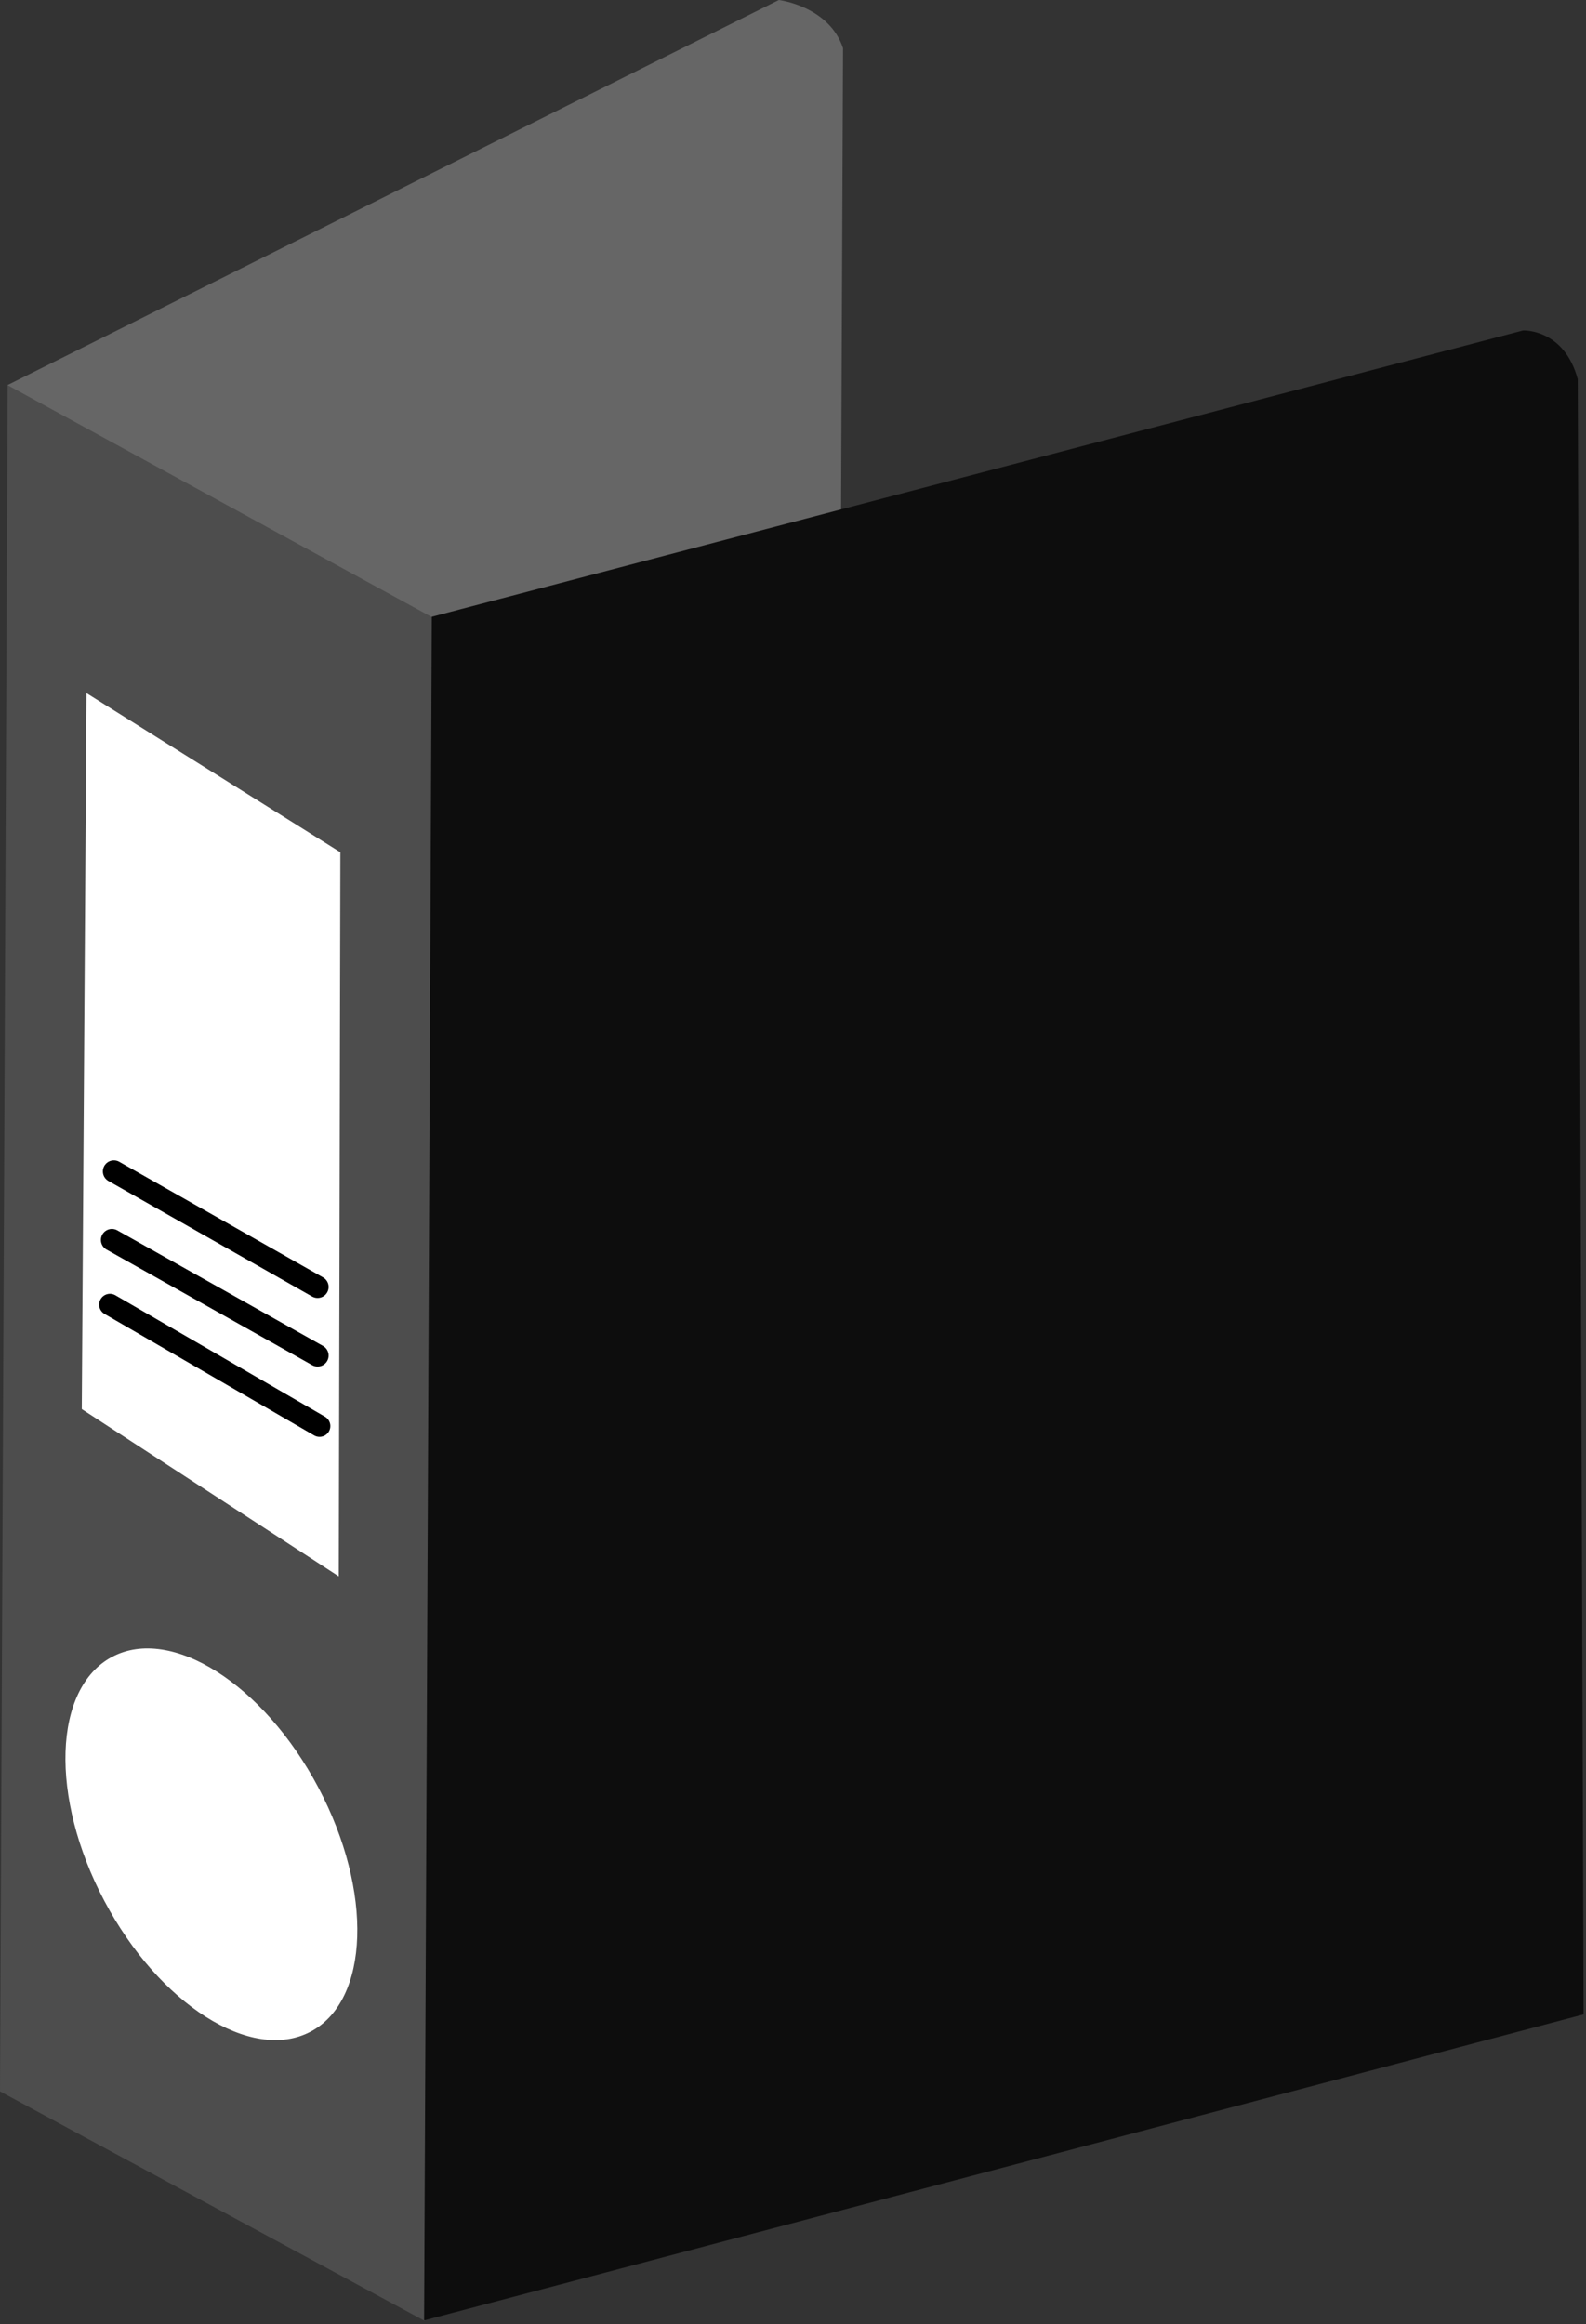
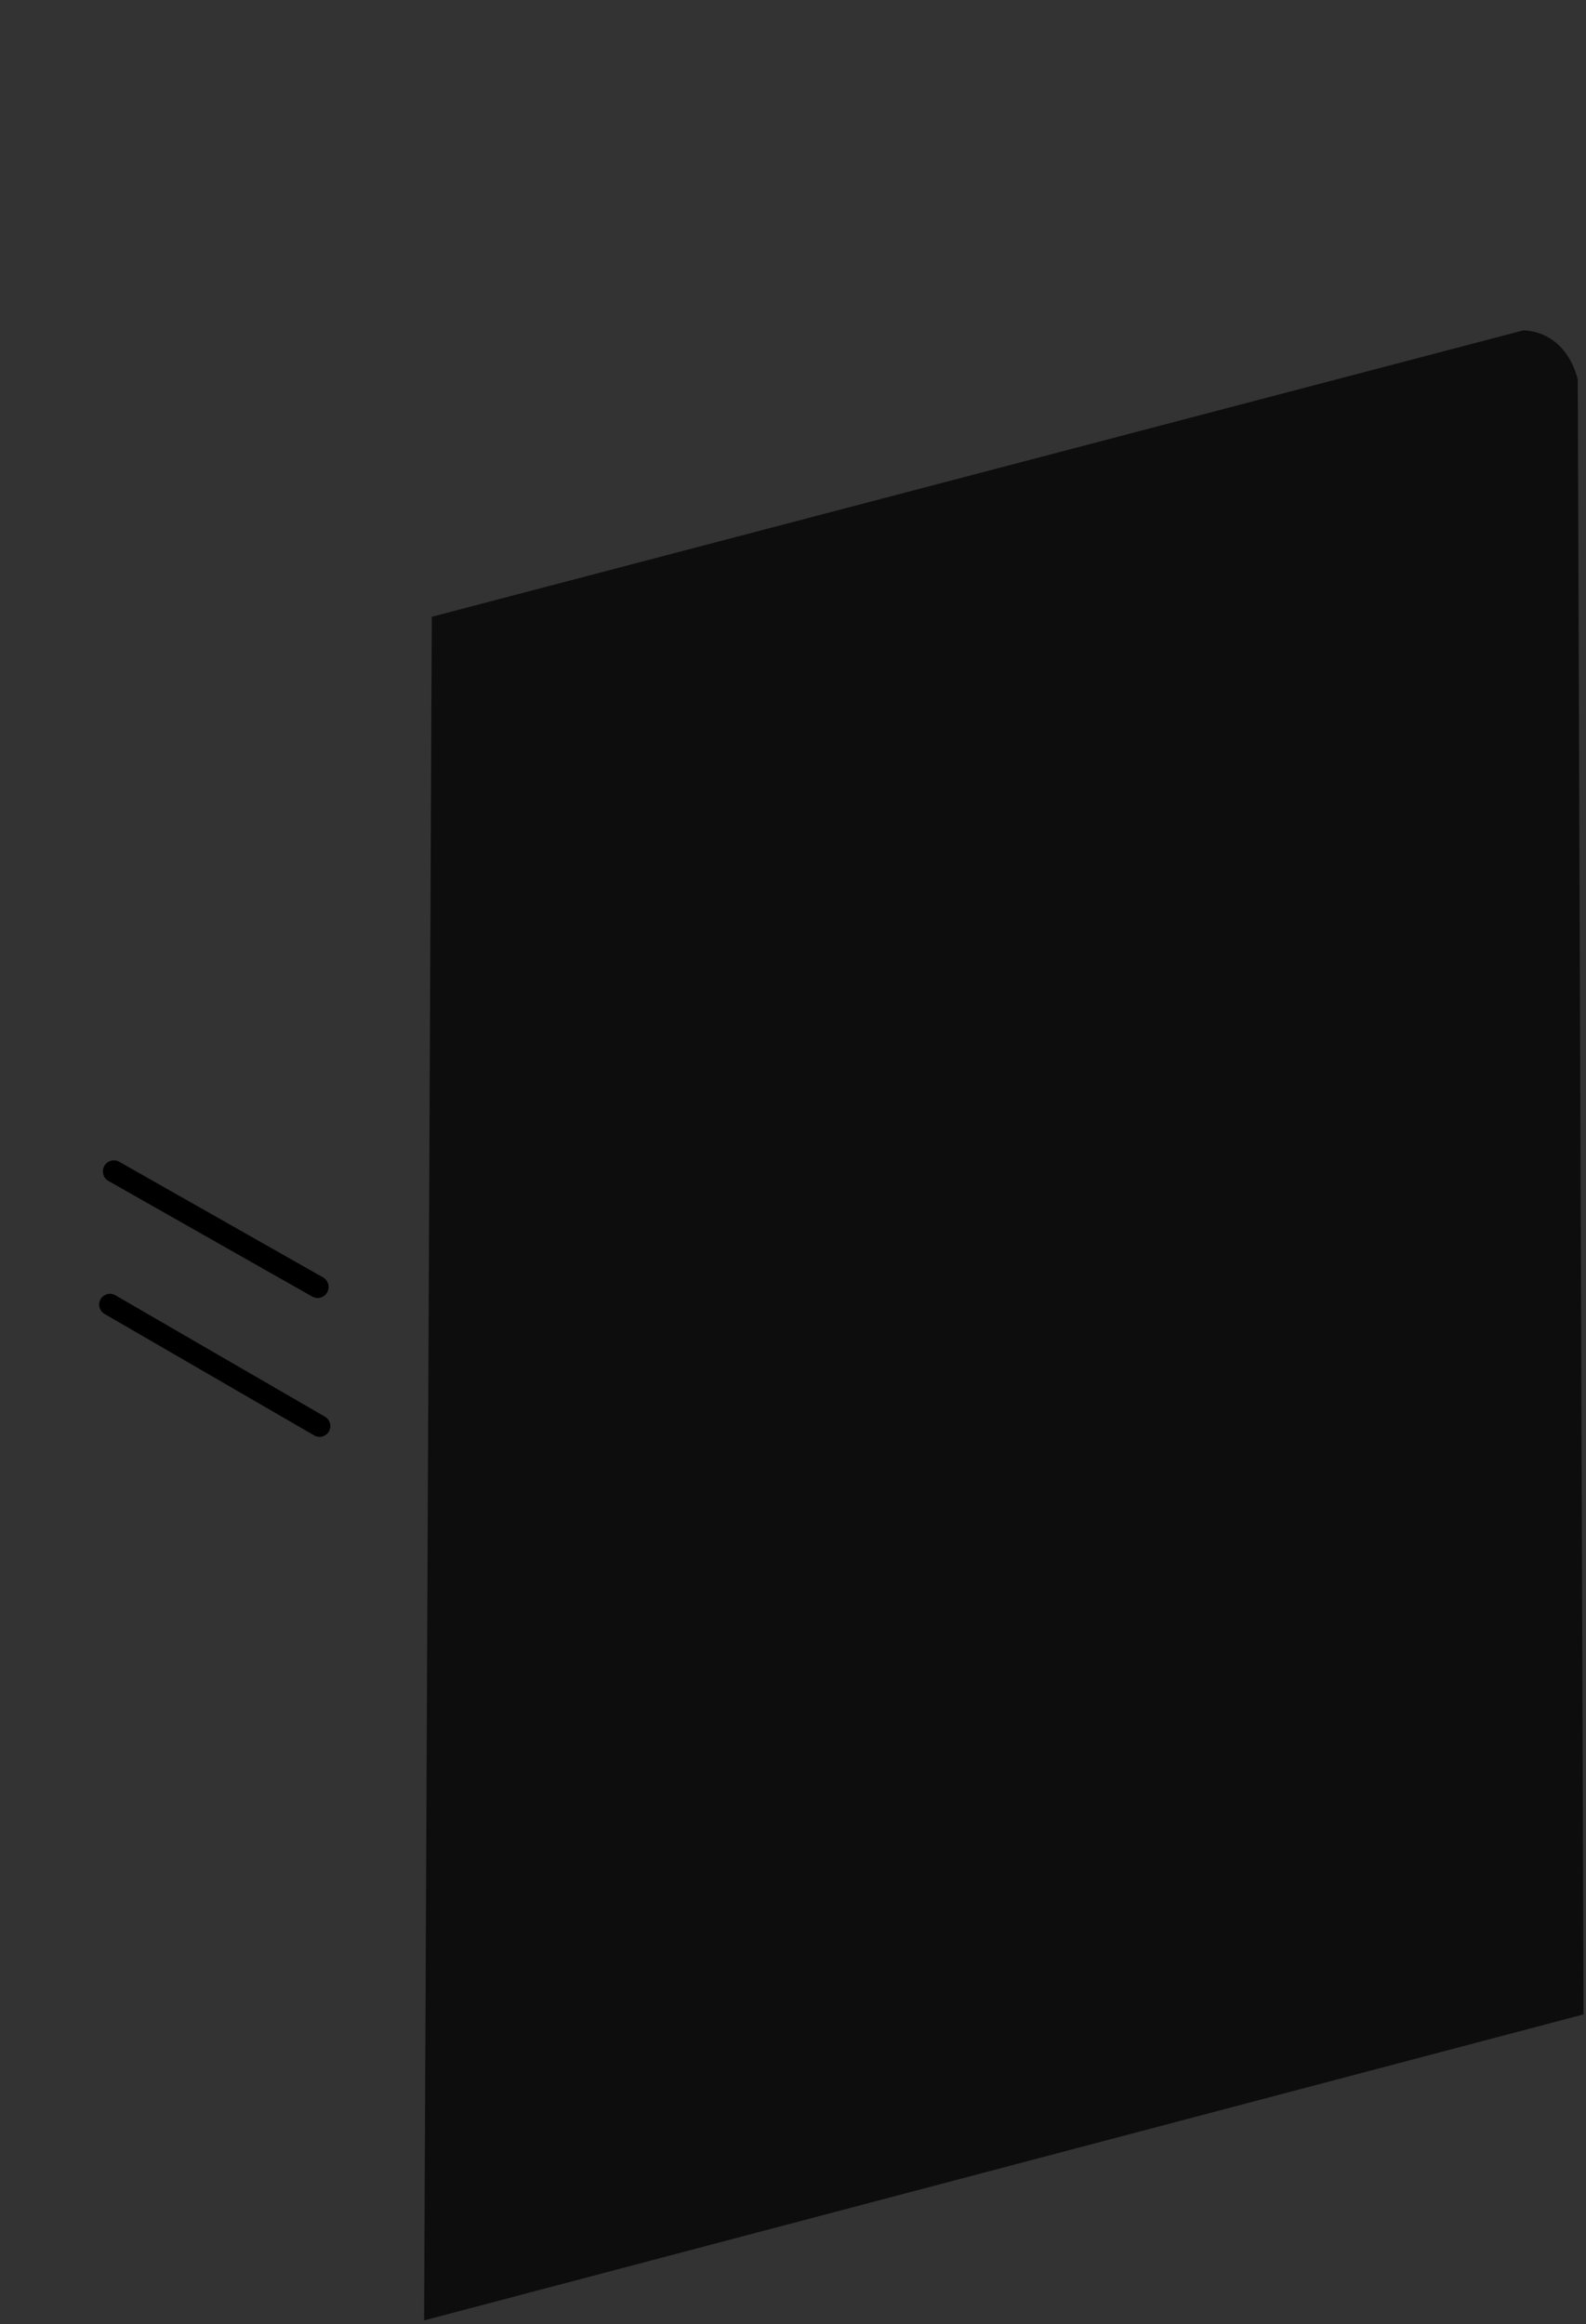
<svg xmlns="http://www.w3.org/2000/svg" width="100%" height="100%" viewBox="0 0 144 211" version="1.1" xml:space="preserve" style="fill-rule:evenodd;clip-rule:evenodd;stroke-linecap:round;stroke-linejoin:round;stroke-miterlimit:1.5;">
  <rect x="0" y="0" width="144" height="211" fill="#333333" stroke="none" />
  <g transform="matrix(1,0,0,1,-60.072,-23.092)">
-     <path d="M98.629,233.8L60.072,212.959L60.767,58.039L100.018,78.533L98.629,233.8Z" style="fill:rgb(77,77,77);" />
    <g transform="matrix(1.021,1.929,-1.394,0.737,268.885,-22.169)">
-       <ellipse cx="45.546" cy="169.386" rx="8.821" ry="6.972" style="fill:white;" />
-     </g>
+       </g>
    <g transform="matrix(1,0,0,1,0.23,0.82)">
-       <path d="M60.522,57.233L130.557,22.273C130.557,22.273 135.11,22.819 136.385,26.644L136.203,69.349L99.507,78.546L60.522,57.233Z" style="fill:rgb(102,102,102);" />
-     </g>
+       </g>
    <g transform="matrix(1,0,0,1.036,0.042,-3.088)">
-       <path d="M67.883,86.012L90.932,99.955L90.789,163.41L67.456,148.755L67.883,86.012Z" style="fill:white;" />
-     </g>
+       </g>
    <path d="M70.411,129.439L88.907,139.932" style="fill:none;stroke:black;stroke-width:2px;" />
-     <path d="M70.233,135.664L88.907,146.157" style="fill:none;stroke:black;stroke-width:2px;" />
    <path d="M70.055,141.533L89.085,152.559" style="fill:none;stroke:black;stroke-width:1.96px;" />
    <g transform="matrix(0.996,0,0,0.995,-0.277,0.486)">
      <path d="M99.954,78.997L199.437,52.869C199.437,52.869 203.172,52.692 204.417,57.316L204.95,206.519L99.253,234.44L99.954,78.997Z" style="fill:rgb(13,13,13);" />
    </g>
  </g>
</svg>